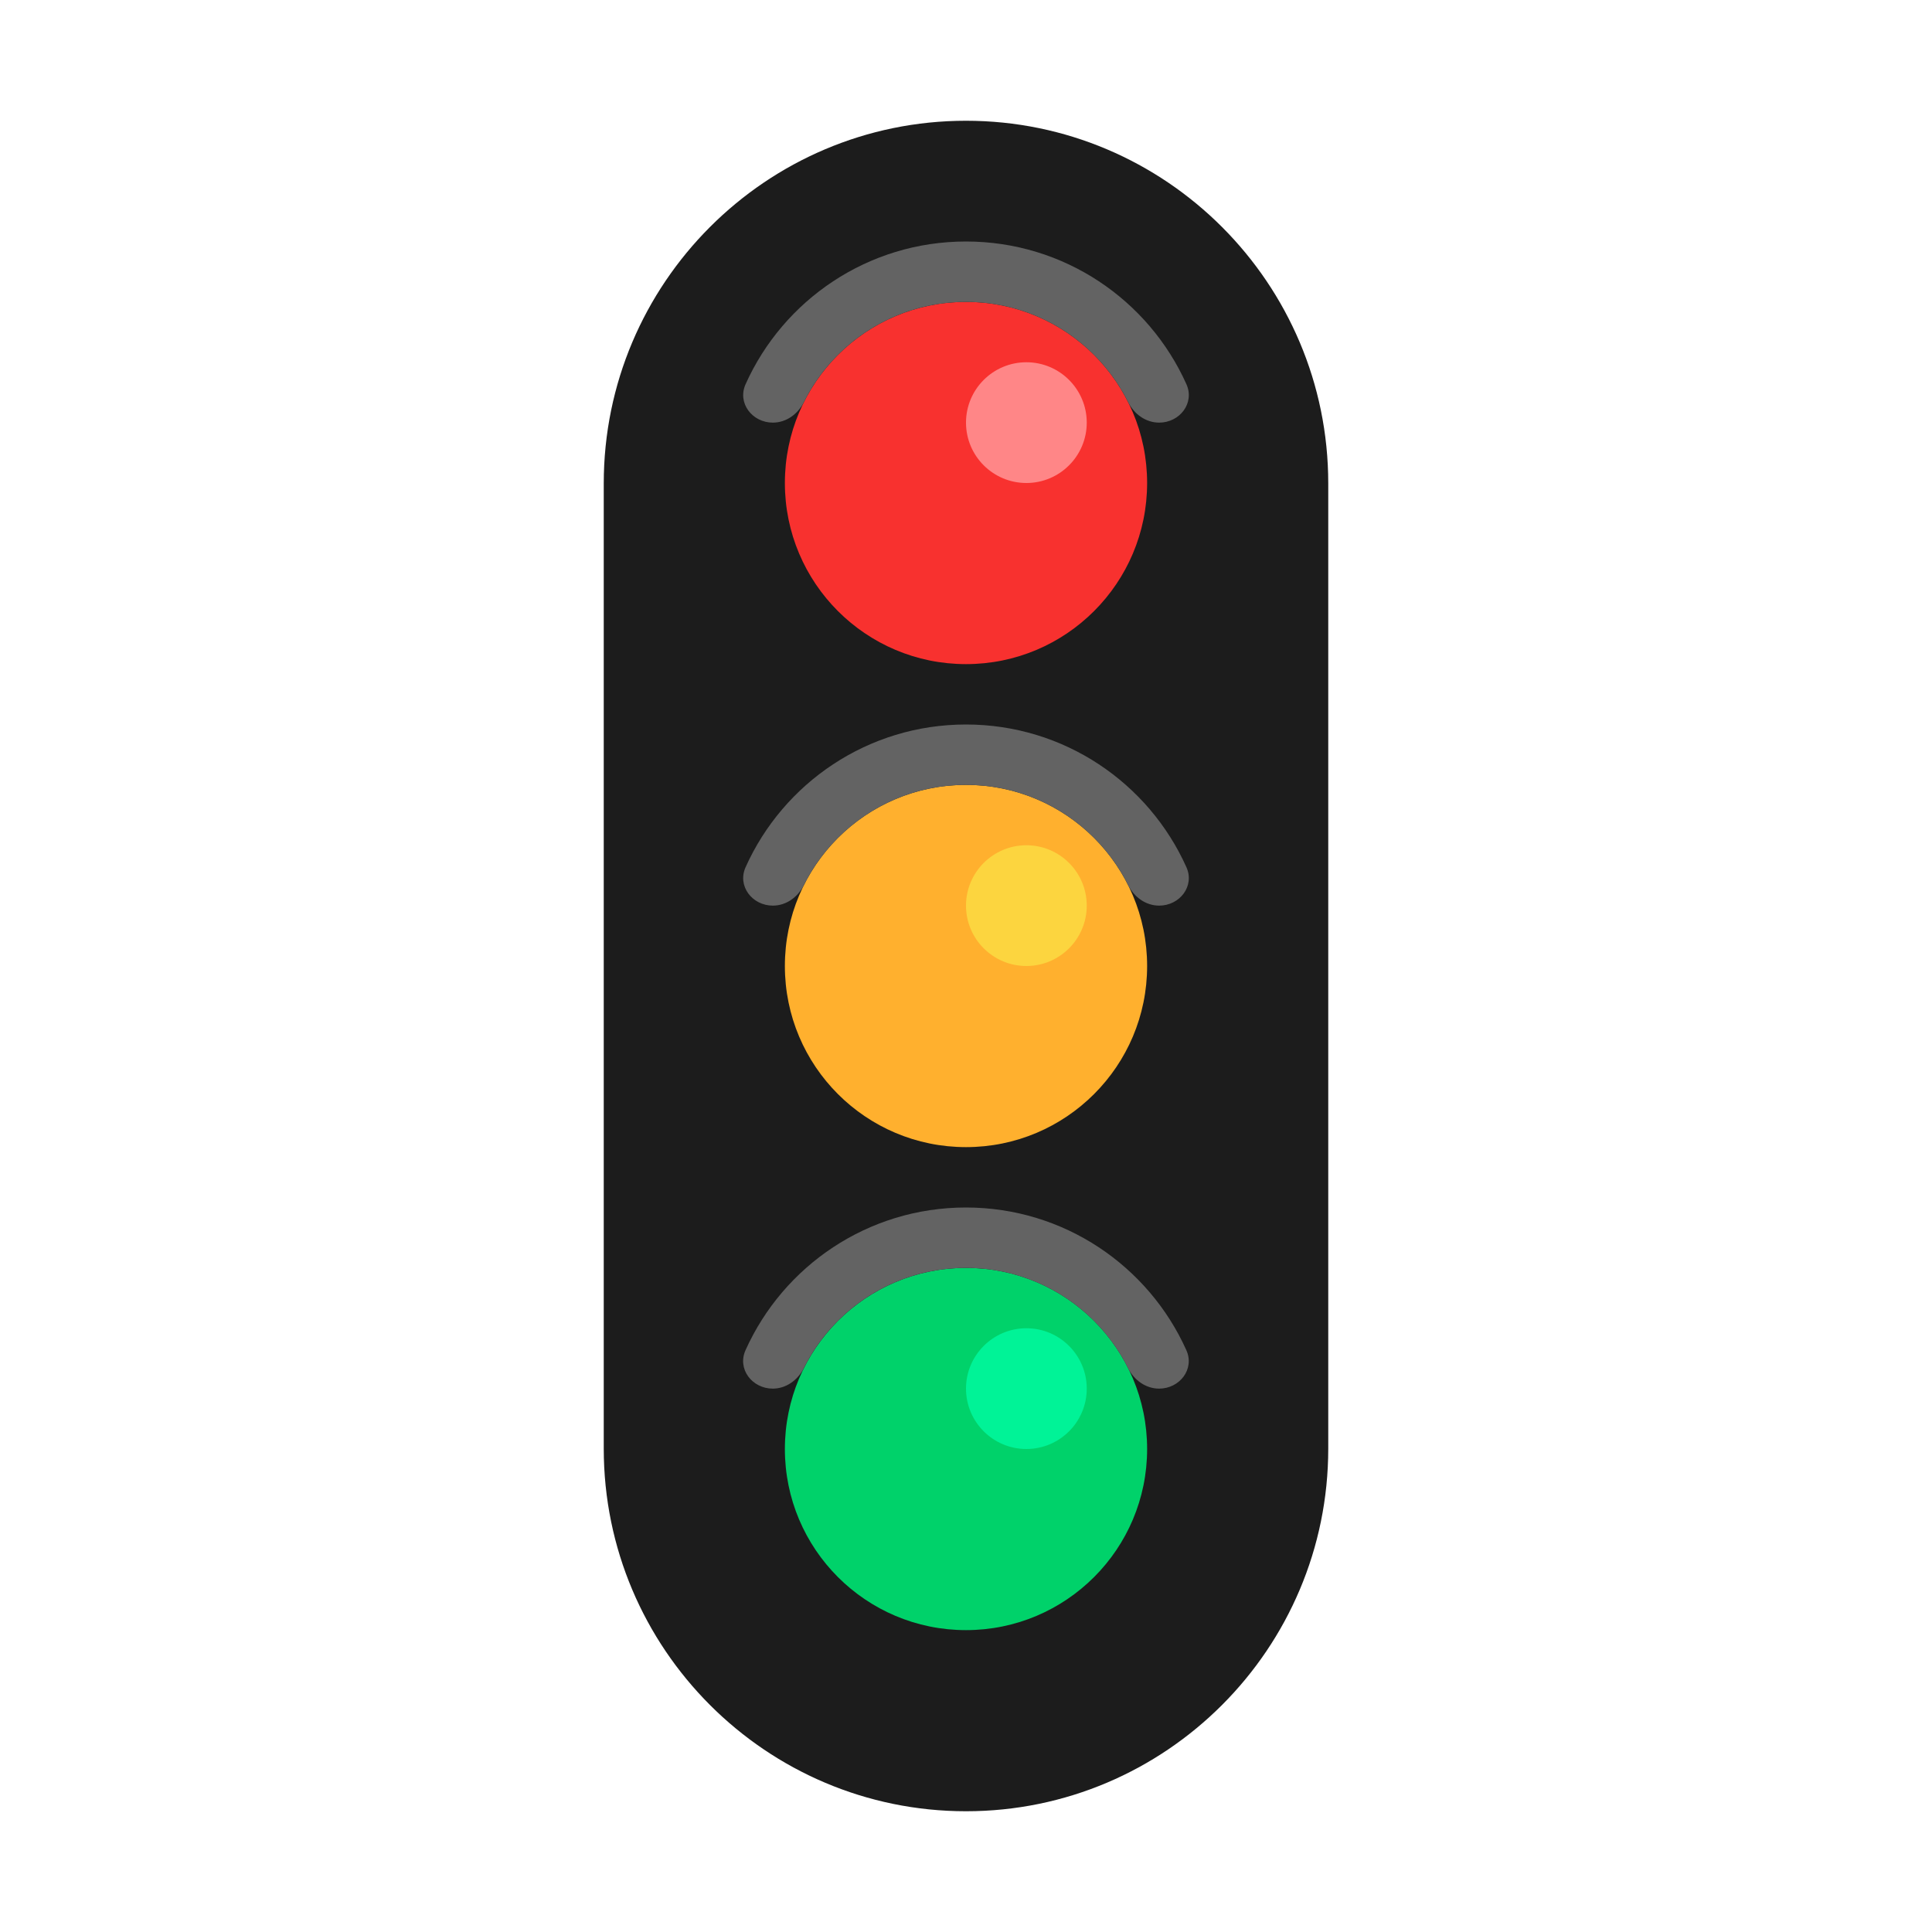
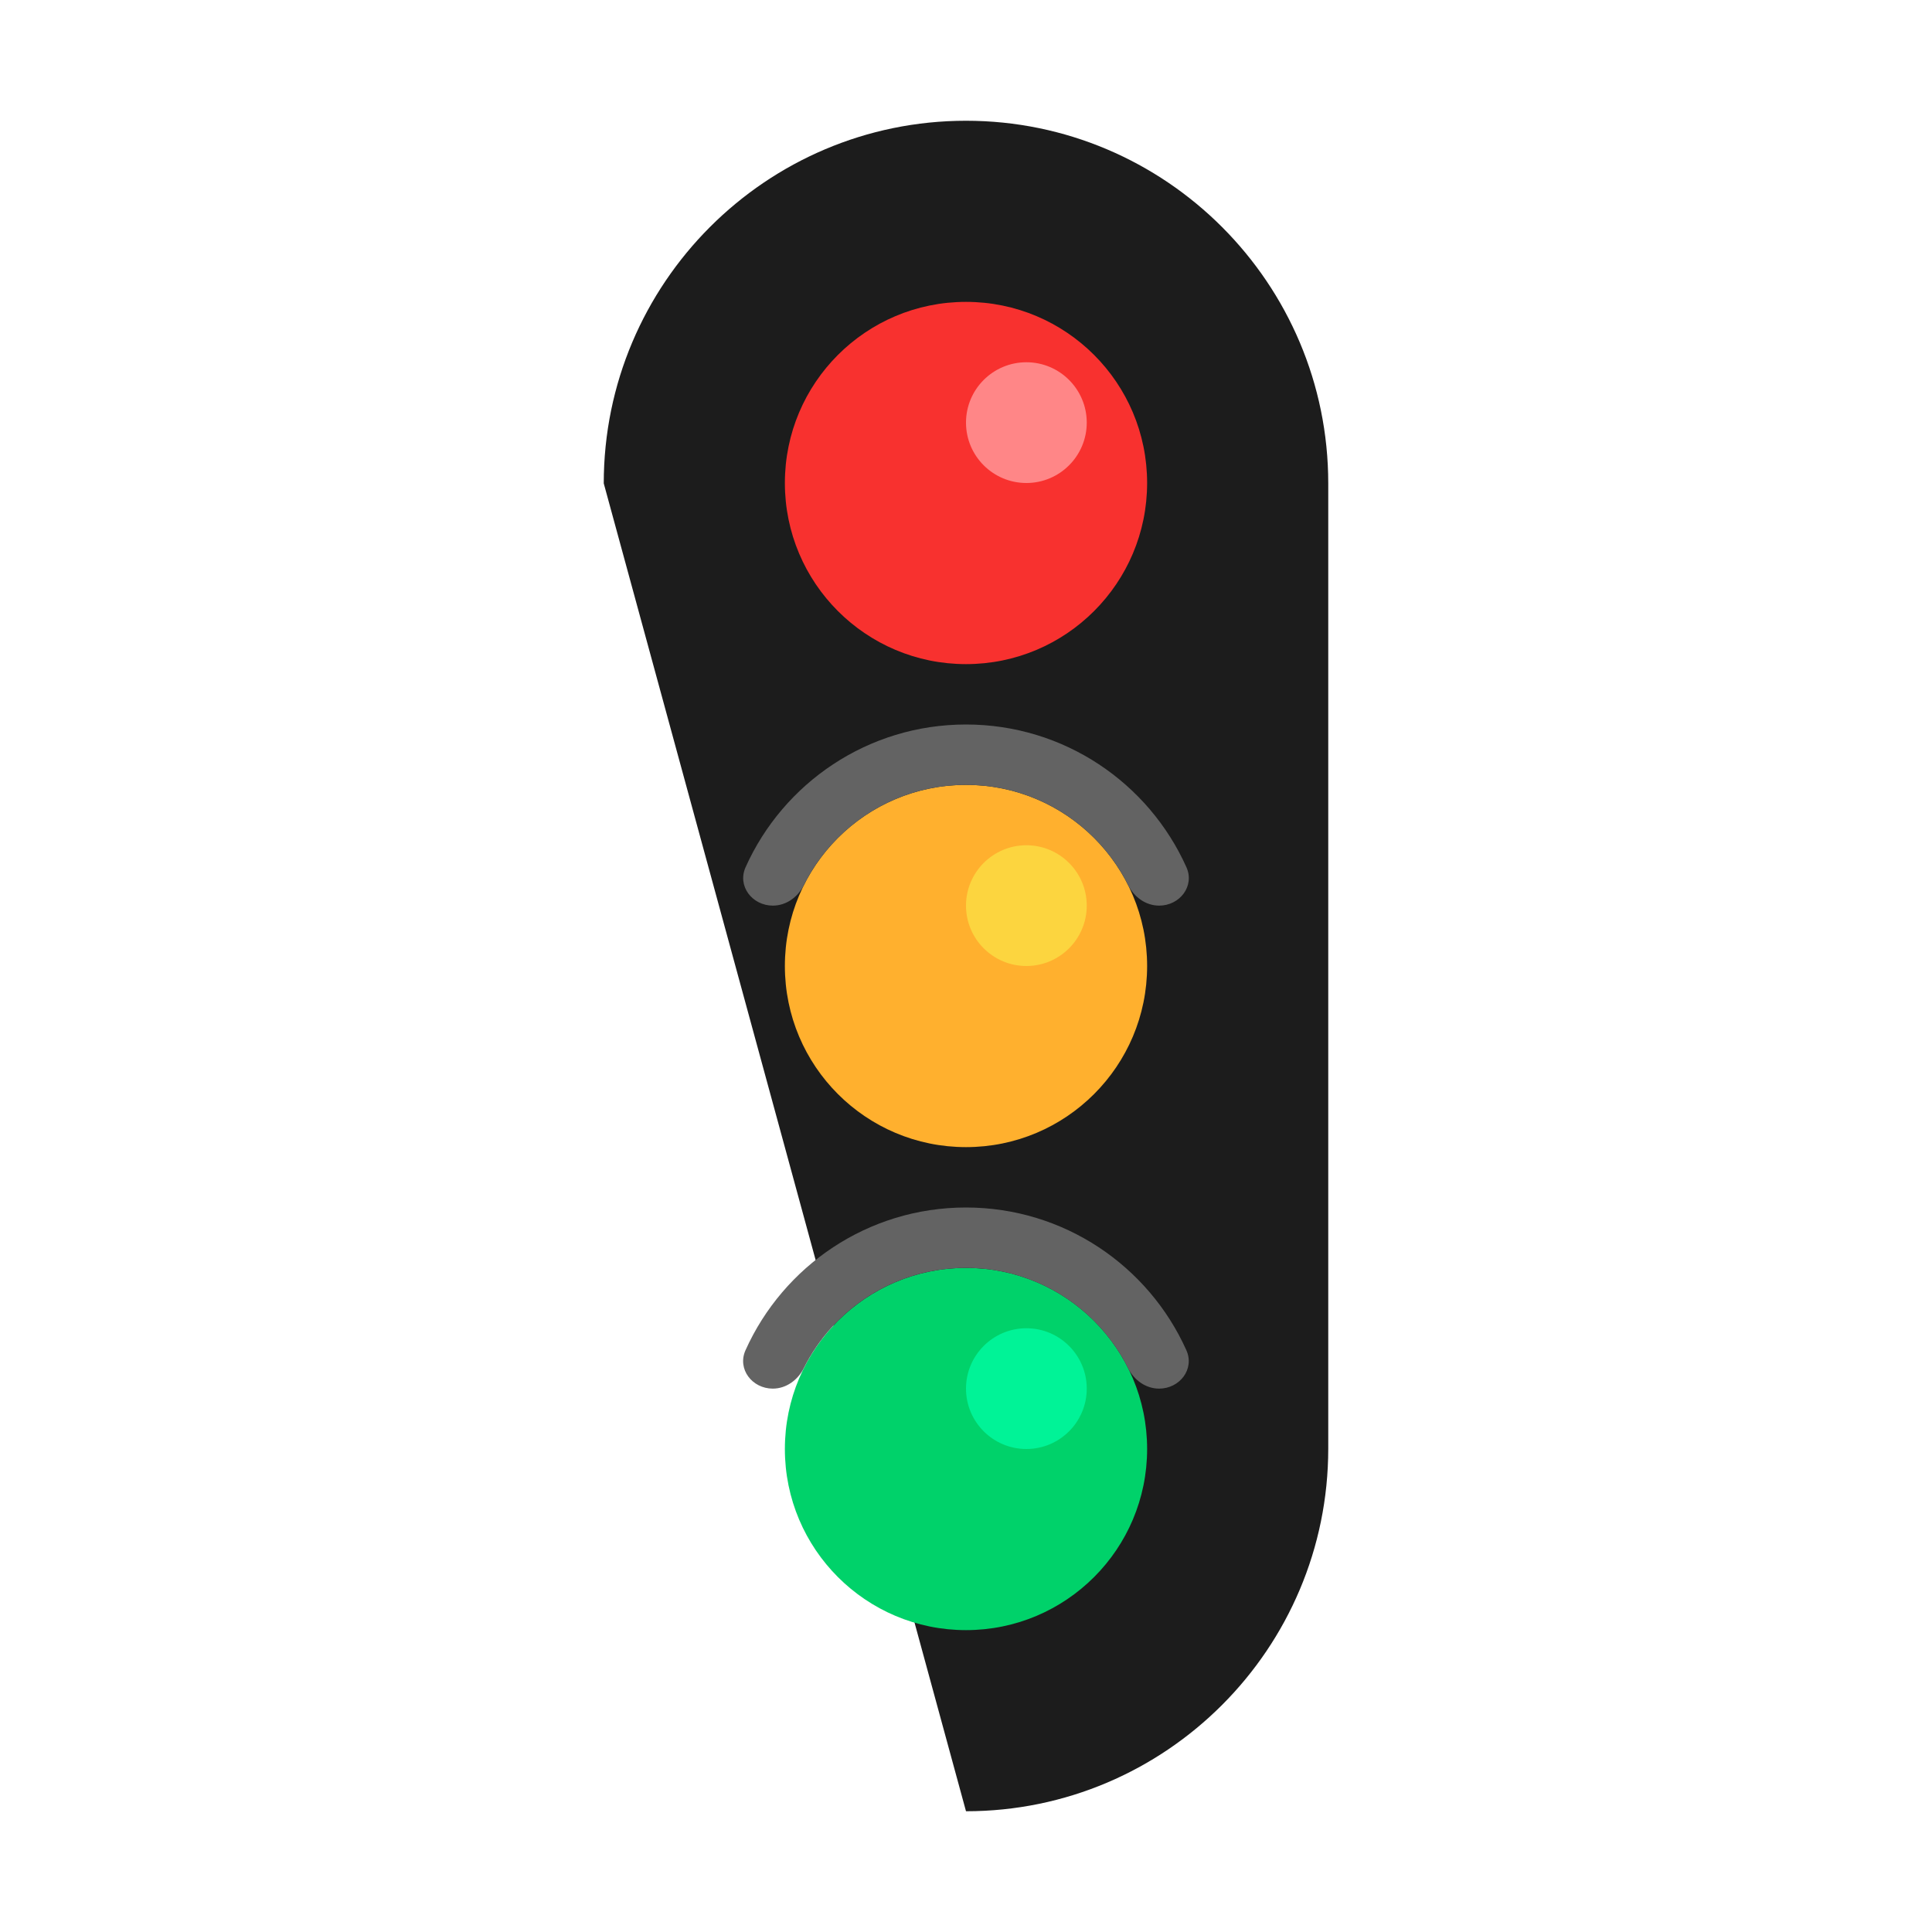
<svg xmlns="http://www.w3.org/2000/svg" viewBox="0 0 32 32" fill="none">
-   <path d="M16 2C19.31 2 22 4.693 22 8.006L22 23.994C22 27.307 19.31 30 16 30C12.69 30 10 27.307 10 23.994L10 8.006C10 4.693 12.69 2 16 2Z" fill="#1C1C1C" />
+   <path d="M16 2C19.31 2 22 4.693 22 8.006L22 23.994C22 27.307 19.31 30 16 30L10 8.006C10 4.693 12.69 2 16 2Z" fill="#1C1C1C" />
  <path d="M16 27C17.657 27 19 25.657 19 24C19 22.343 17.657 21 16 21C14.343 21 13 22.343 13 24C13 25.657 14.343 27 16 27Z" fill="#00D26A" />
  <path d="M17 24C17.552 24 18 23.552 18 23C18 22.448 17.552 22 17 22C16.448 22 16 22.448 16 23C16 23.552 16.448 24 17 24Z" fill="#00F397" />
  <path d="M16 11C17.657 11 19 9.657 19 8C19 6.343 17.657 5 16 5C14.343 5 13 6.343 13 8C13 9.657 14.343 11 16 11Z" fill="#F8312F" />
  <path d="M16 19C17.657 19 19 17.657 19 16C19 14.343 17.657 13 16 13C14.343 13 13 14.343 13 16C13 17.657 14.343 19 16 19Z" fill="#FFB02E" />
  <path d="M17 8C17.552 8 18 7.552 18 7C18 6.448 17.552 6 17 6C16.448 6 16 6.448 16 7C16 7.552 16.448 8 17 8Z" fill="#FF8687" />
  <path d="M17 16C17.552 16 18 15.552 18 15C18 14.448 17.552 14 17 14C16.448 14 16 14.448 16 15C16 15.552 16.448 16 17 16Z" fill="#FCD53F" />
-   <path d="M12.801 7C12.459 7 12.209 6.676 12.349 6.364C12.974 4.97 14.374 4 16 4C17.626 4 19.026 4.97 19.651 6.364C19.791 6.676 19.541 7 19.199 7C18.977 7 18.784 6.858 18.685 6.66C18.192 5.676 17.175 5 16 5C14.825 5 13.807 5.676 13.315 6.66C13.216 6.858 13.023 7 12.801 7Z" fill="#636363" />
  <path d="M12.349 14.364C12.209 14.676 12.459 15 12.801 15C13.023 15 13.216 14.858 13.315 14.66C13.807 13.676 14.825 13 16 13C17.175 13 18.192 13.676 18.685 14.66C18.784 14.858 18.977 15 19.199 15C19.541 15 19.791 14.676 19.651 14.364C19.026 12.97 17.626 12 16 12C14.374 12 12.974 12.97 12.349 14.364Z" fill="#636363" />
  <path d="M12.348 22.364C12.208 22.676 12.458 23 12.8 23C13.021 23 13.215 22.858 13.314 22.66C13.806 21.676 14.824 21 15.999 21C17.174 21 18.192 21.676 18.684 22.66C18.783 22.858 18.977 23 19.198 23C19.54 23 19.79 22.676 19.65 22.364C19.025 20.971 17.625 20 15.999 20C14.373 20 12.973 20.971 12.348 22.364Z" fill="#636363" />
</svg>